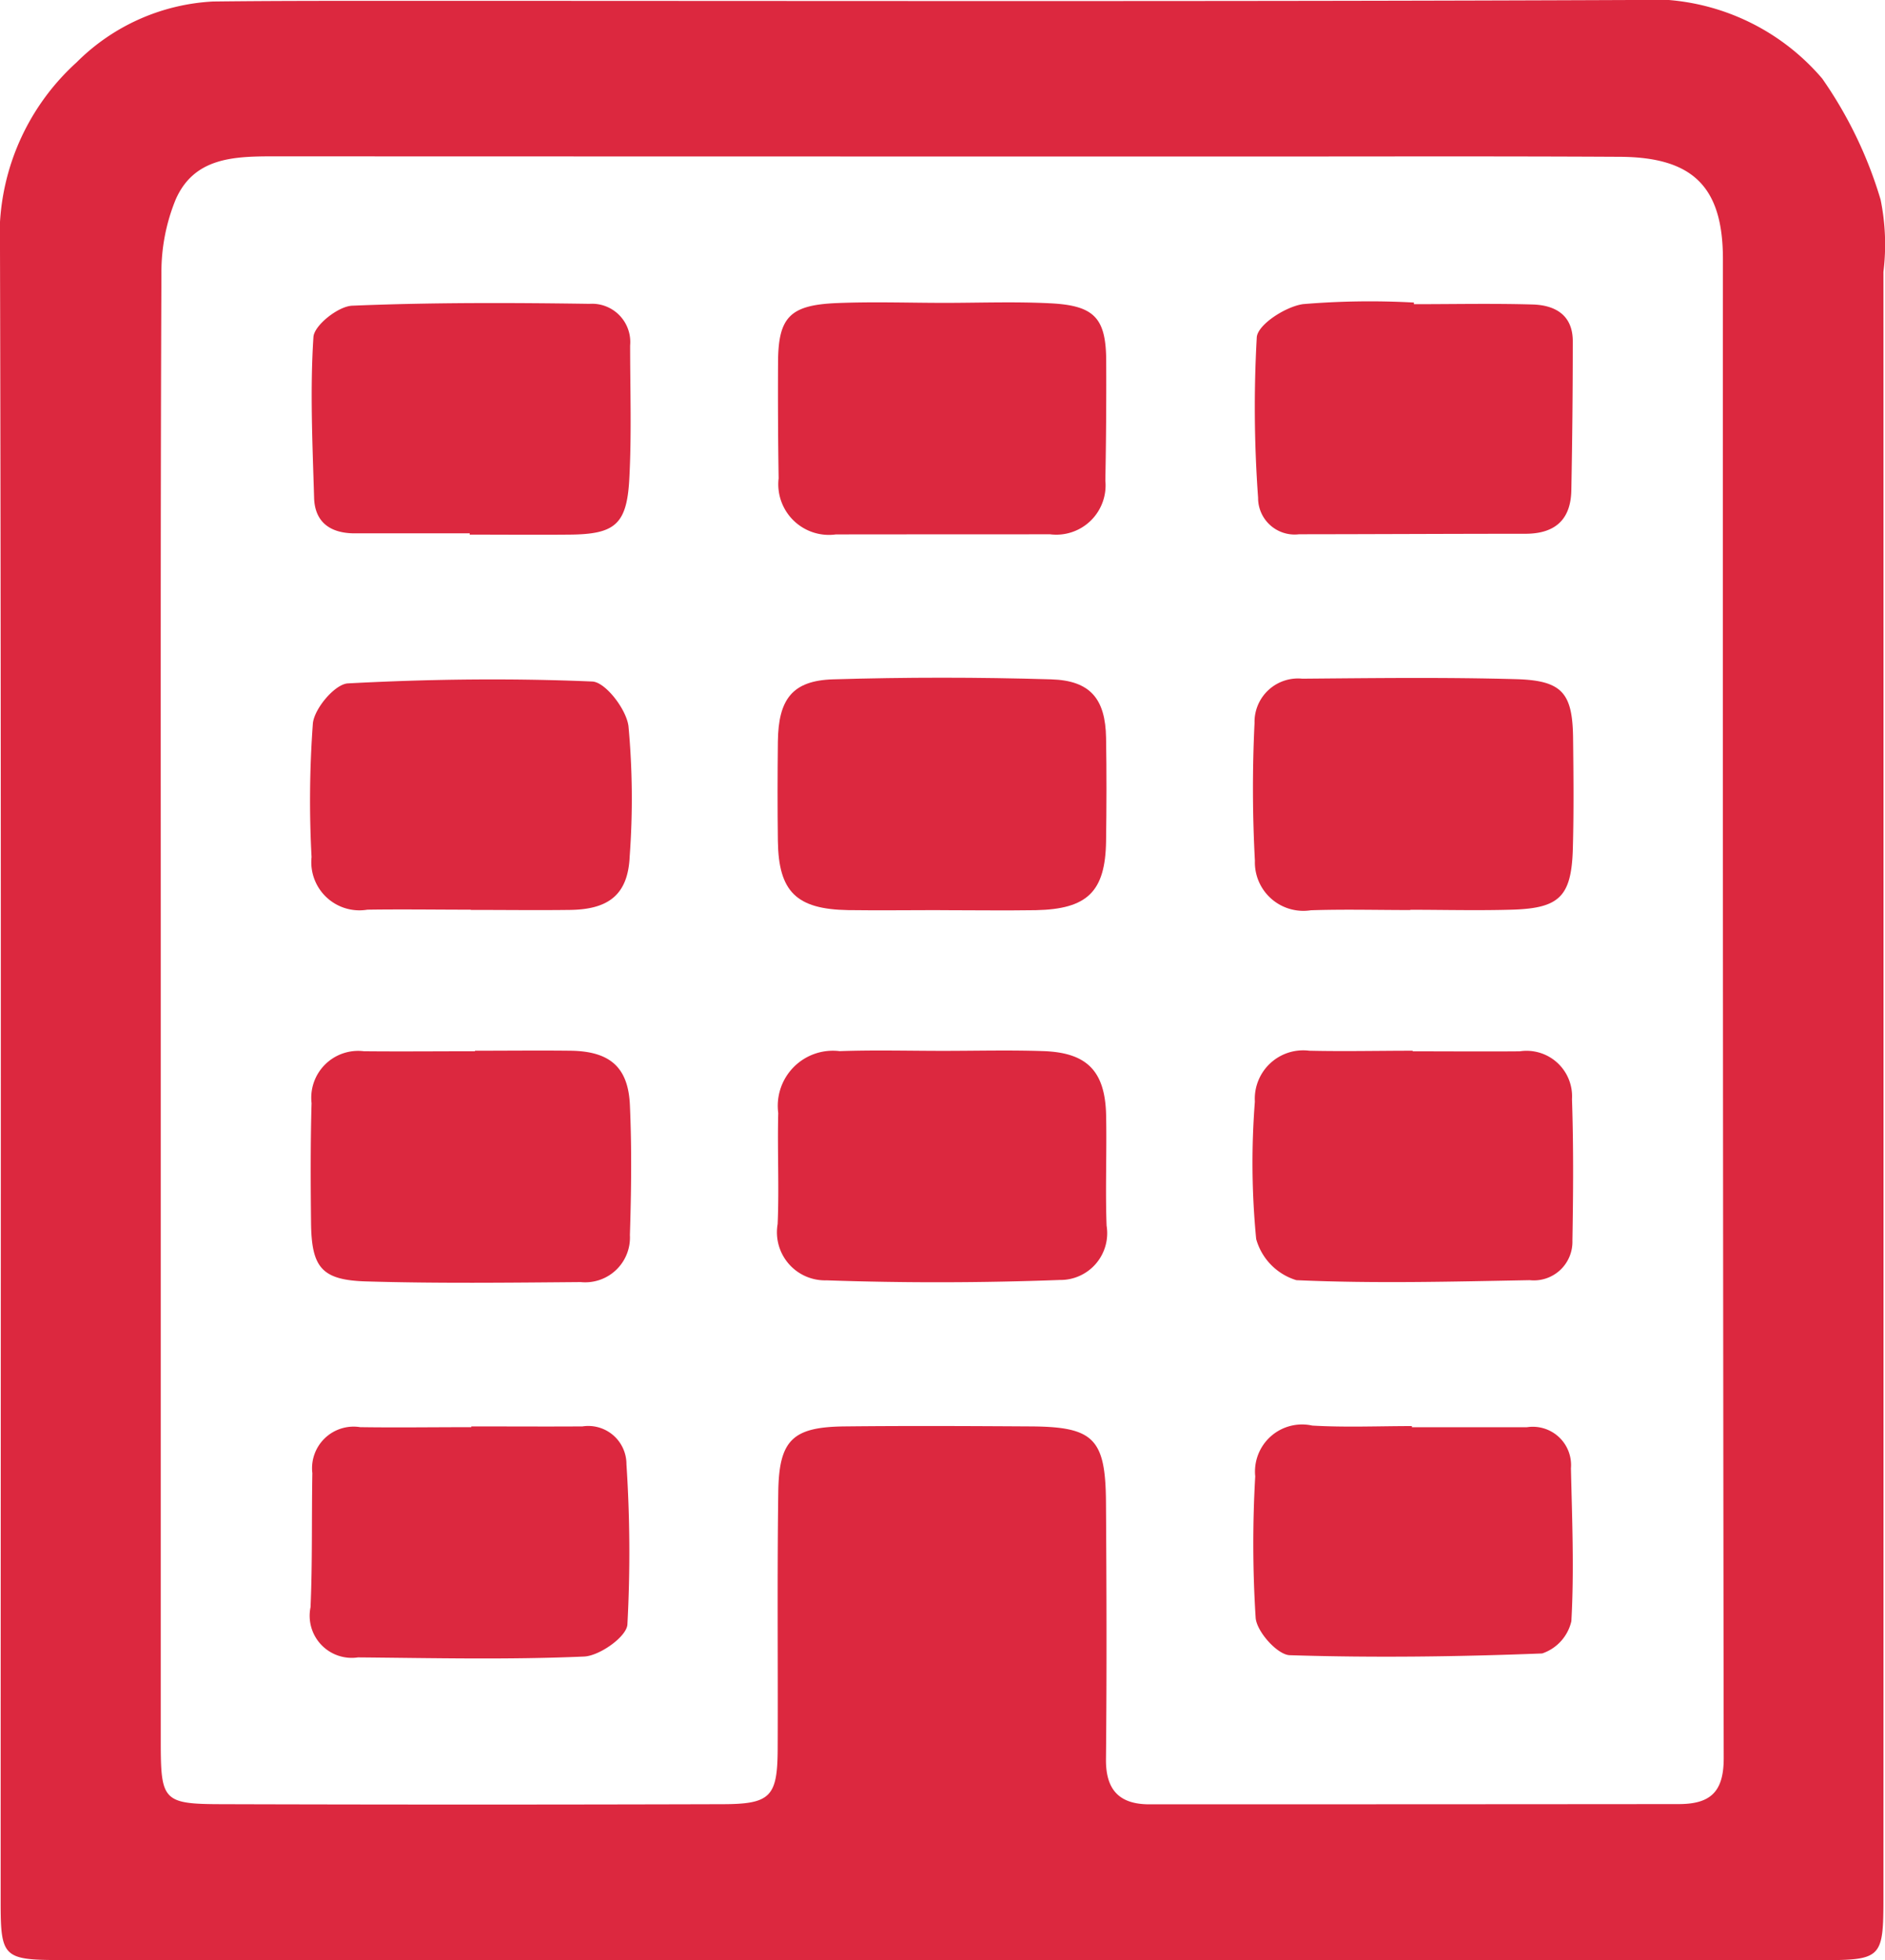
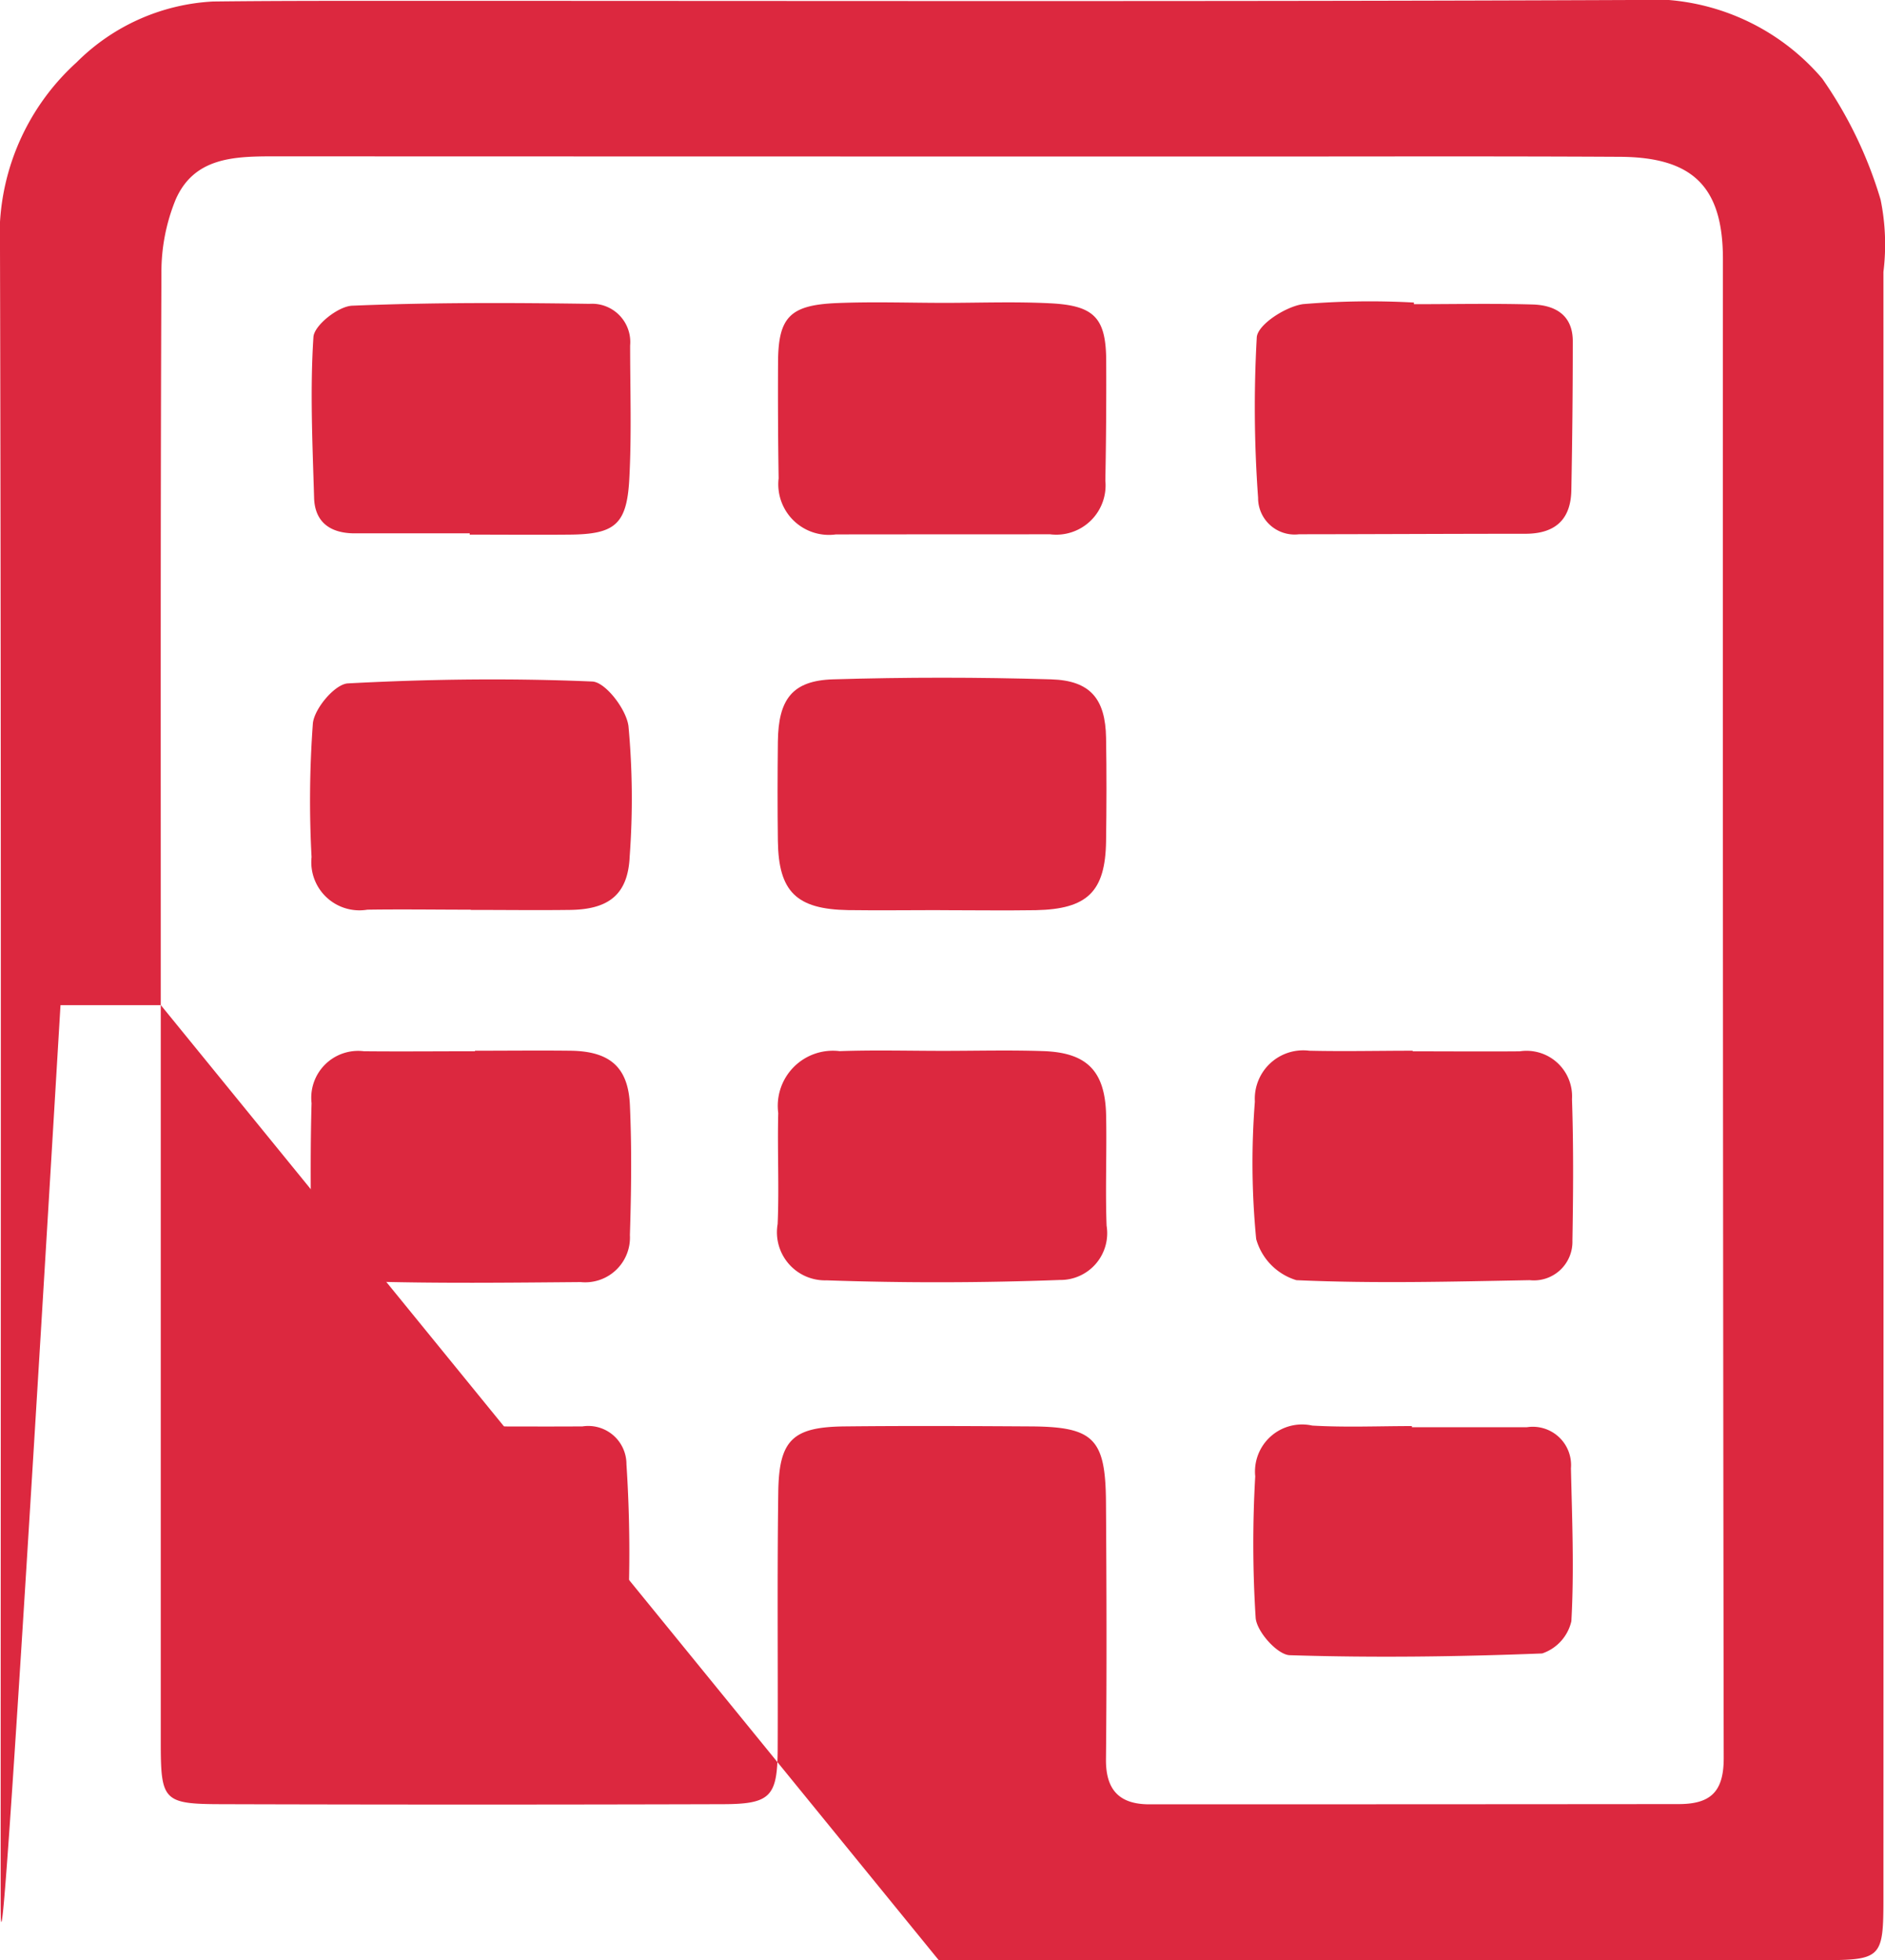
<svg xmlns="http://www.w3.org/2000/svg" id="Group_21" data-name="Group 21" width="57.361" height="59.634" viewBox="0 0 57.361 59.634">
  <defs>
    <clipPath id="clip-path">
      <rect id="Rectangle_16" data-name="Rectangle 16" width="57.361" height="59.634" fill="none" />
    </clipPath>
  </defs>
  <g id="Group_20" data-name="Group 20" transform="translate(0 0)" clip-path="url(#clip-path)">
-     <path id="Path_24" data-name="Path 24" d="M4.892,30.578q0,11.2,0,22.4c0,1.823.066,1.911,1.894,1.914q7.588.022,15.172,0c1.488,0,1.7-.218,1.707-1.676.011-2.6-.018-5.21.018-7.818.022-1.6.443-1.986,2.042-2,1.867-.02,3.733-.011,5.6,0,1.953.007,2.317.357,2.33,2.311.018,2.606.026,5.21,0,7.816-.009.935.408,1.371,1.32,1.371q8.054,0,16.107-.007c.972,0,1.371-.375,1.371-1.393q-.033-22.807-.024-45.616c0-2.205-.922-3.1-3.144-3.109-3.655-.02-7.311-.009-10.968-.009q-15,0-30-.005c-1.212,0-2.416.038-2.974,1.32A5.825,5.825,0,0,0,4.912,8.3c-.031,7.427-.018,14.855-.02,22.282M28.566,59.634H1.841C.108,59.633.02,59.55.02,57.887c0-16.76.022-33.52-.02-50.281A7.123,7.123,0,0,1,2.328,1.9,6.333,6.333,0,0,1,6.479.046C8.153.026,9.826.026,11.5.026,24.22.024,36.937.053,49.658,0a6.874,6.874,0,0,1,5.792,2.39,12.766,12.766,0,0,1,1.777,3.684,6.812,6.812,0,0,1,.086,2.2q.005,24.731,0,49.463c0,1.845-.051,1.9-1.907,1.9H28.566" transform="translate(0 0)" fill="#dc283f" />
+     <path id="Path_24" data-name="Path 24" d="M4.892,30.578q0,11.2,0,22.4c0,1.823.066,1.911,1.894,1.914q7.588.022,15.172,0c1.488,0,1.7-.218,1.707-1.676.011-2.6-.018-5.21.018-7.818.022-1.6.443-1.986,2.042-2,1.867-.02,3.733-.011,5.6,0,1.953.007,2.317.357,2.33,2.311.018,2.606.026,5.21,0,7.816-.009.935.408,1.371,1.32,1.371q8.054,0,16.107-.007c.972,0,1.371-.375,1.371-1.393q-.033-22.807-.024-45.616c0-2.205-.922-3.1-3.144-3.109-3.655-.02-7.311-.009-10.968-.009q-15,0-30-.005c-1.212,0-2.416.038-2.974,1.32A5.825,5.825,0,0,0,4.912,8.3c-.031,7.427-.018,14.855-.02,22.282H1.841C.108,59.633.02,59.55.02,57.887c0-16.76.022-33.52-.02-50.281A7.123,7.123,0,0,1,2.328,1.9,6.333,6.333,0,0,1,6.479.046C8.153.026,9.826.026,11.5.026,24.22.024,36.937.053,49.658,0a6.874,6.874,0,0,1,5.792,2.39,12.766,12.766,0,0,1,1.777,3.684,6.812,6.812,0,0,1,.086,2.2q.005,24.731,0,49.463c0,1.845-.051,1.9-1.907,1.9H28.566" transform="translate(0 0)" fill="#dc283f" />
    <path id="Path_25" data-name="Path 25" d="M17.966,5.042c1.087,0,2.176-.042,3.258.013,1.356.068,1.7.456,1.7,1.788q.008,1.8-.026,3.605a1.5,1.5,0,0,1-1.687,1.634c-2.171.005-4.345,0-6.515.005a1.541,1.541,0,0,1-1.74-1.707q-.027-1.743-.018-3.49c0-1.4.344-1.779,1.77-1.841,1.083-.046,2.171-.009,3.258-.007" transform="translate(10.738 4.173)" fill="#dc283f" />
    <path id="Path_26" data-name="Path 26" d="M17.876,18.337c-.933,0-1.865.013-2.8,0-1.576-.027-2.117-.56-2.139-2.1-.013-1.007-.011-2.017,0-3.027.015-1.287.439-1.856,1.676-1.894q3.313-.1,6.638,0c1.2.035,1.653.6,1.673,1.781.018,1.045.015,2.094,0,3.142-.022,1.535-.566,2.068-2.139,2.1-.972.015-1.944,0-2.914,0" transform="translate(10.734 9.353)" fill="#dc283f" />
    <path id="Path_27" data-name="Path 27" d="M17.963,17.475c1.01,0,2.02-.027,3.031.007,1.345.04,1.9.6,1.933,1.938.024,1.126-.027,2.253.015,3.375a1.423,1.423,0,0,1-1.424,1.651c-2.365.088-4.736.093-7.1.011a1.463,1.463,0,0,1-1.486-1.713c.048-1.126-.011-2.253.018-3.377a1.677,1.677,0,0,1,1.869-1.883c1.047-.038,2.1-.009,3.146-.009" transform="translate(10.732 14.497)" fill="#dc283f" />
    <path id="Path_28" data-name="Path 28" d="M9.992,12.046c-1.166,0-2.332,0-3.5,0-.721,0-1.217-.32-1.237-1.087-.048-1.631-.126-3.265-.02-4.886.022-.355.752-.935,1.177-.953,2.4-.1,4.815-.092,7.223-.057a1.164,1.164,0,0,1,1.237,1.265c0,1.36.048,2.721-.026,4.079-.077,1.378-.445,1.667-1.826,1.678-1.01.009-2.02,0-3.031,0Z" transform="translate(4.303 4.181)" fill="#dc283f" />
    <path id="Path_29" data-name="Path 29" d="M25.709,5.094c1.2,0,2.408-.026,3.613.009.686.02,1.221.322,1.221,1.116q0,2.268-.044,4.542c-.018.9-.507,1.32-1.407,1.318-2.293,0-4.586.013-6.879.015a1.112,1.112,0,0,1-1.246-1.113A38.067,38.067,0,0,1,20.927,6.1c.031-.388.878-.933,1.407-1.008a24.387,24.387,0,0,1,3.375-.048Z" transform="translate(17.317 4.161)" fill="#dc283f" />
    <path id="Path_30" data-name="Path 30" d="M10.057,23.714c1.127,0,2.255.007,3.382,0a1.162,1.162,0,0,1,1.338,1.151,40.957,40.957,0,0,1,.029,4.879c-.027.37-.846.952-1.32.972-2.289.1-4.583.046-6.878.026a1.281,1.281,0,0,1-1.444-1.528c.059-1.358.031-2.718.055-4.077a1.265,1.265,0,0,1,1.457-1.4c1.126.016,2.253,0,3.38,0Z" transform="translate(4.286 19.684)" fill="#dc283f" />
    <path id="Path_31" data-name="Path 31" d="M25.665,23.75c1.166,0,2.332,0,3.5,0A1.165,1.165,0,0,1,30.505,25c.035,1.55.1,3.106.013,4.652a1.357,1.357,0,0,1-.888.981c-2.558.1-5.124.134-7.685.053-.373-.015-1-.714-1.034-1.135a35.581,35.581,0,0,1-.013-4.306A1.433,1.433,0,0,1,22.634,23.7c1.008.059,2.02.015,3.031.015Z" transform="translate(17.299 19.673)" fill="#dc283f" />
    <path id="Path_32" data-name="Path 32" d="M10.043,18.3c-1.049,0-2.1-.016-3.146,0A1.465,1.465,0,0,1,5.2,16.7a32.1,32.1,0,0,1,.04-4.07c.048-.456.672-1.193,1.065-1.215,2.474-.132,4.963-.163,7.439-.057.4.018,1.038.849,1.1,1.362a23.944,23.944,0,0,1,.037,3.953c-.049,1.149-.619,1.618-1.81,1.634-1.008.013-2.019,0-3.029,0Z" transform="translate(4.281 9.377)" fill="#dc283f" />
-     <path id="Path_33" data-name="Path 33" d="M25.62,18.332c-1.01,0-2.02-.027-3.029.007a1.475,1.475,0,0,1-1.7-1.508,41.039,41.039,0,0,1-.011-4.191,1.322,1.322,0,0,1,1.453-1.347c2.174-.018,4.35-.046,6.523.015,1.387.042,1.7.423,1.717,1.784.013,1.126.024,2.253-.007,3.377-.042,1.437-.4,1.8-1.8,1.85-1.049.033-2.1.005-3.146.005Z" transform="translate(17.296 9.356)" fill="#dc283f" />
    <path id="Path_34" data-name="Path 34" d="M10.165,17.47c.97,0,1.942-.011,2.914,0,1.184.018,1.748.494,1.8,1.651.059,1.318.042,2.641,0,3.957a1.362,1.362,0,0,1-1.5,1.431c-2.174.018-4.35.044-6.521-.02-1.371-.04-1.671-.428-1.682-1.814-.013-1.2-.018-2.407.016-3.611a1.426,1.426,0,0,1,1.594-1.578c1.126.011,2.253,0,3.378,0Z" transform="translate(4.289 14.498)" fill="#dc283f" />
    <path id="Path_35" data-name="Path 35" d="M25.7,17.488c1.087,0,2.174.009,3.259,0a1.385,1.385,0,0,1,1.589,1.457c.048,1.433.038,2.87.013,4.306a1.173,1.173,0,0,1-1.3,1.2c-2.37.044-4.74.106-7.1,0A1.817,1.817,0,0,1,20.938,23.2a23.982,23.982,0,0,1-.04-4.182,1.474,1.474,0,0,1,1.658-1.548c1.049.024,2.1,0,3.146,0Z" transform="translate(17.288 14.498)" fill="#dc283f" />
  </g>
</svg>